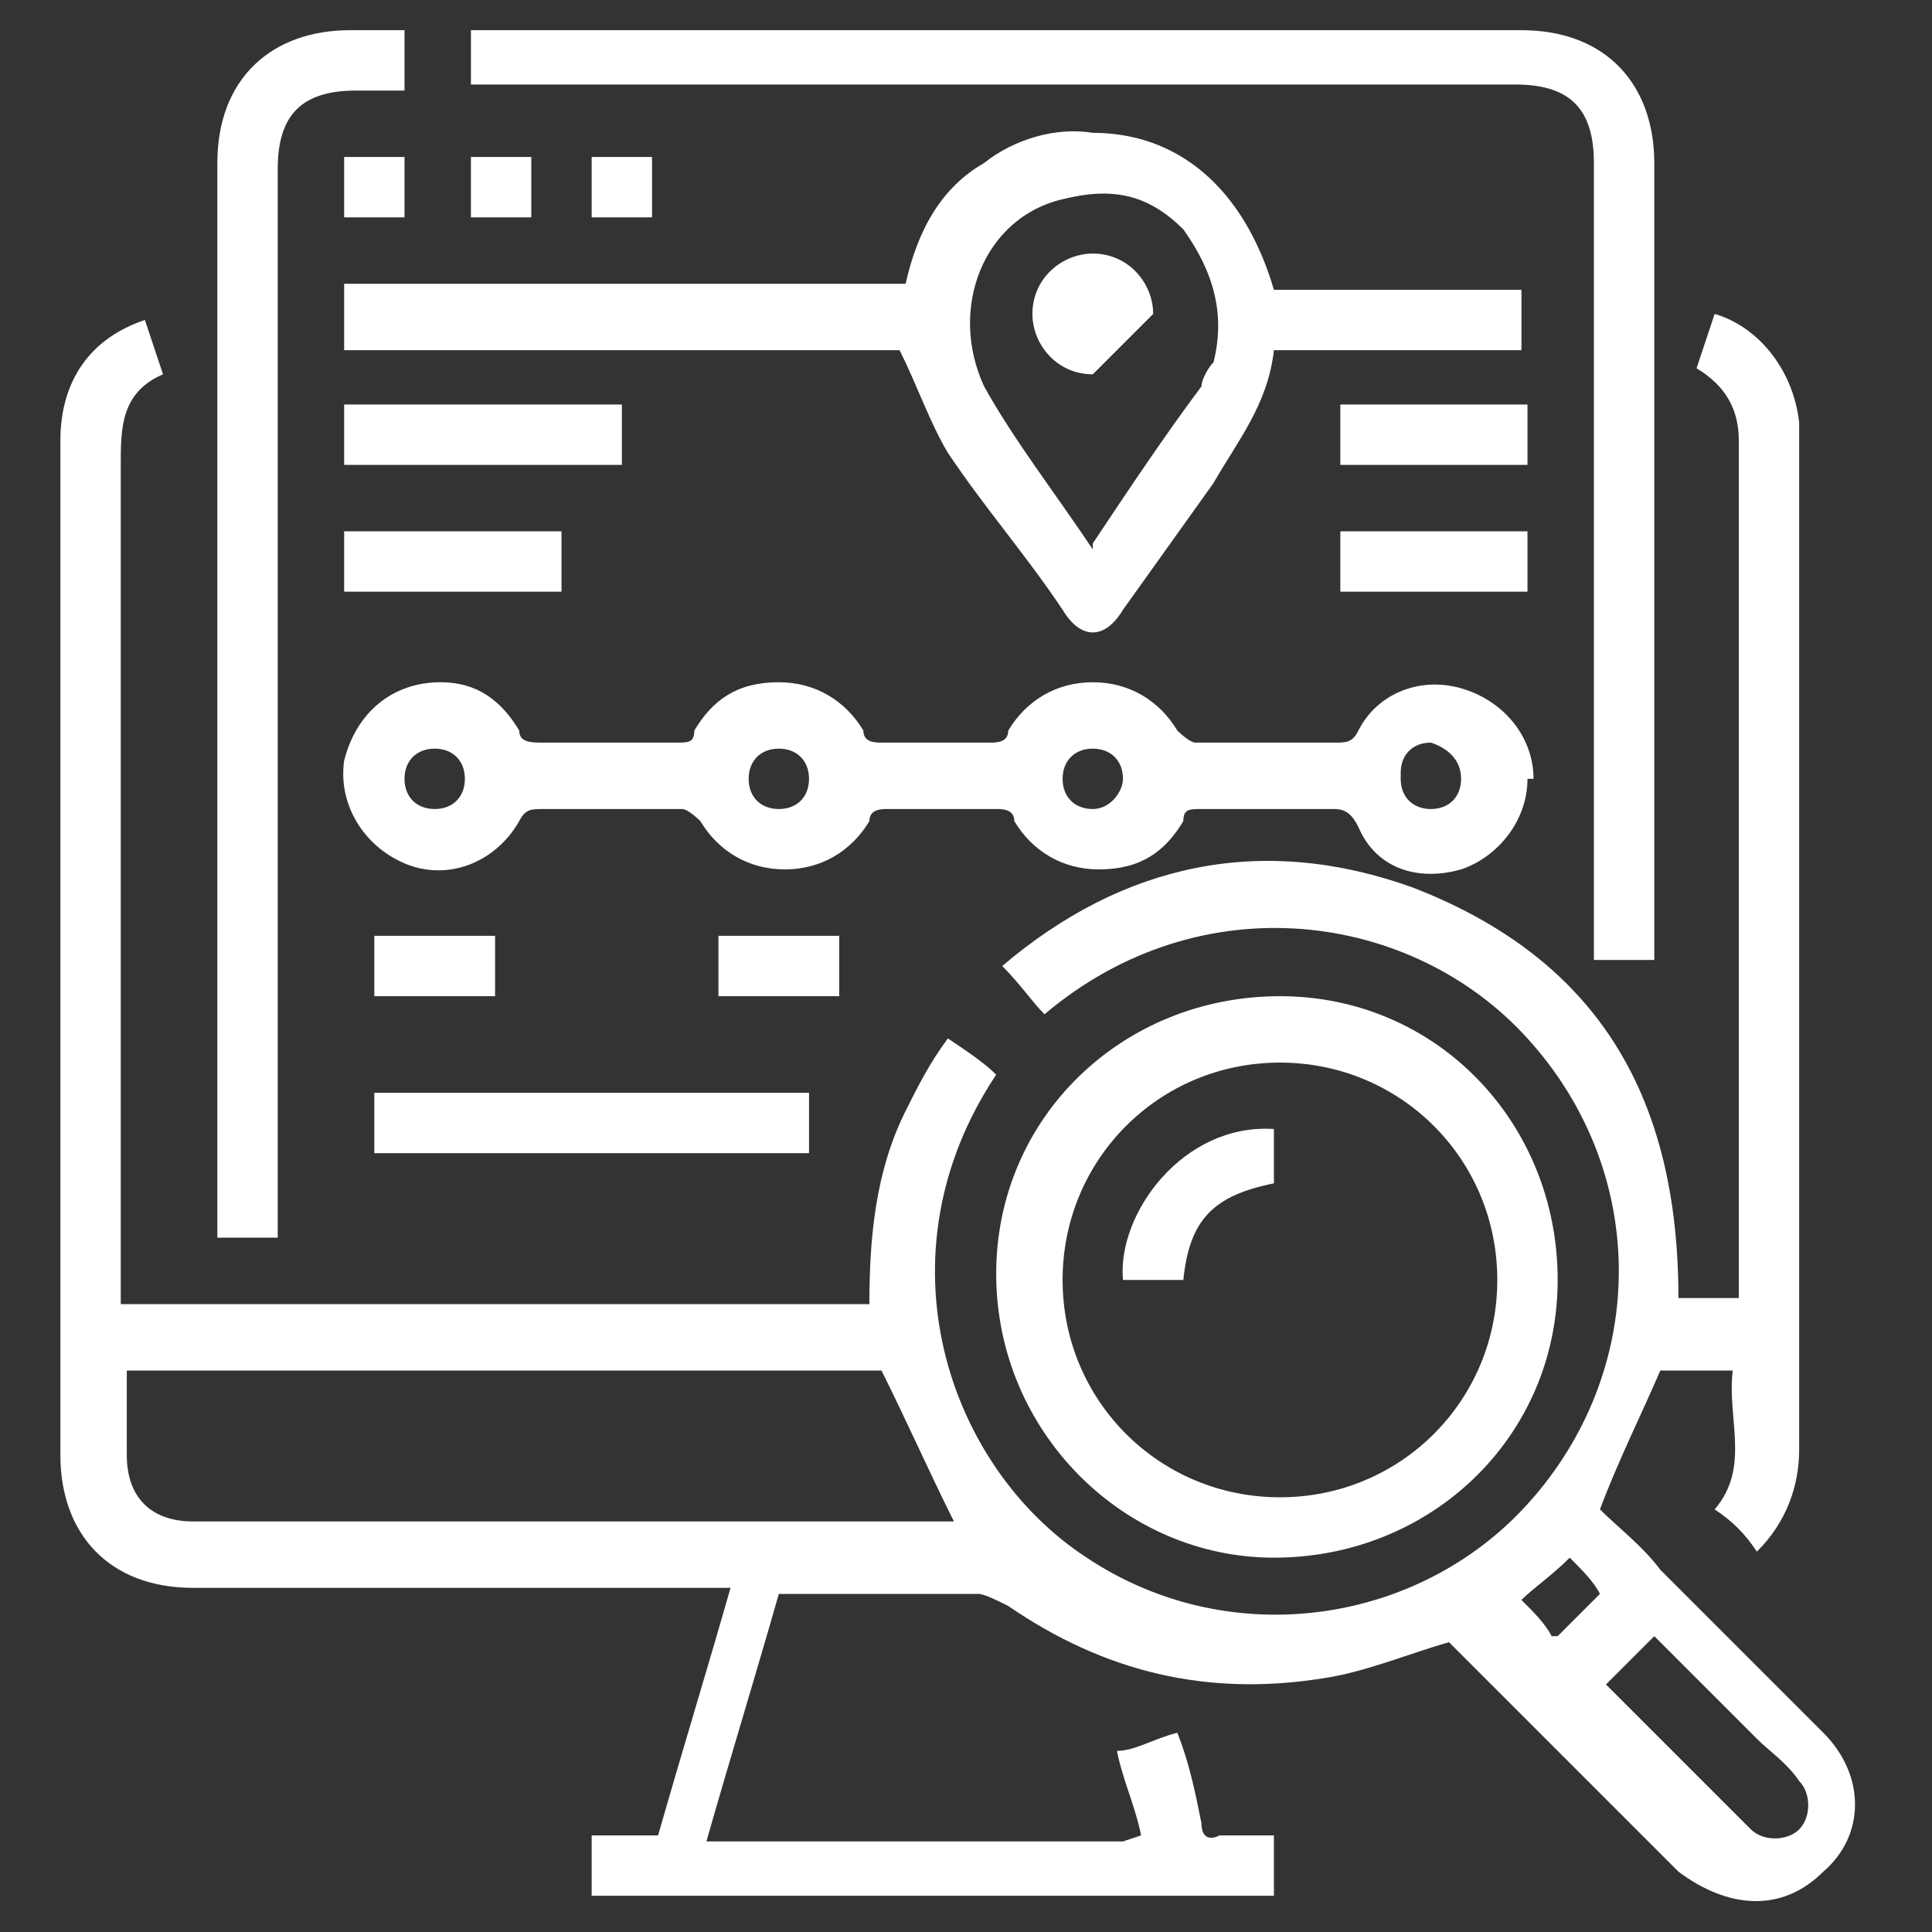
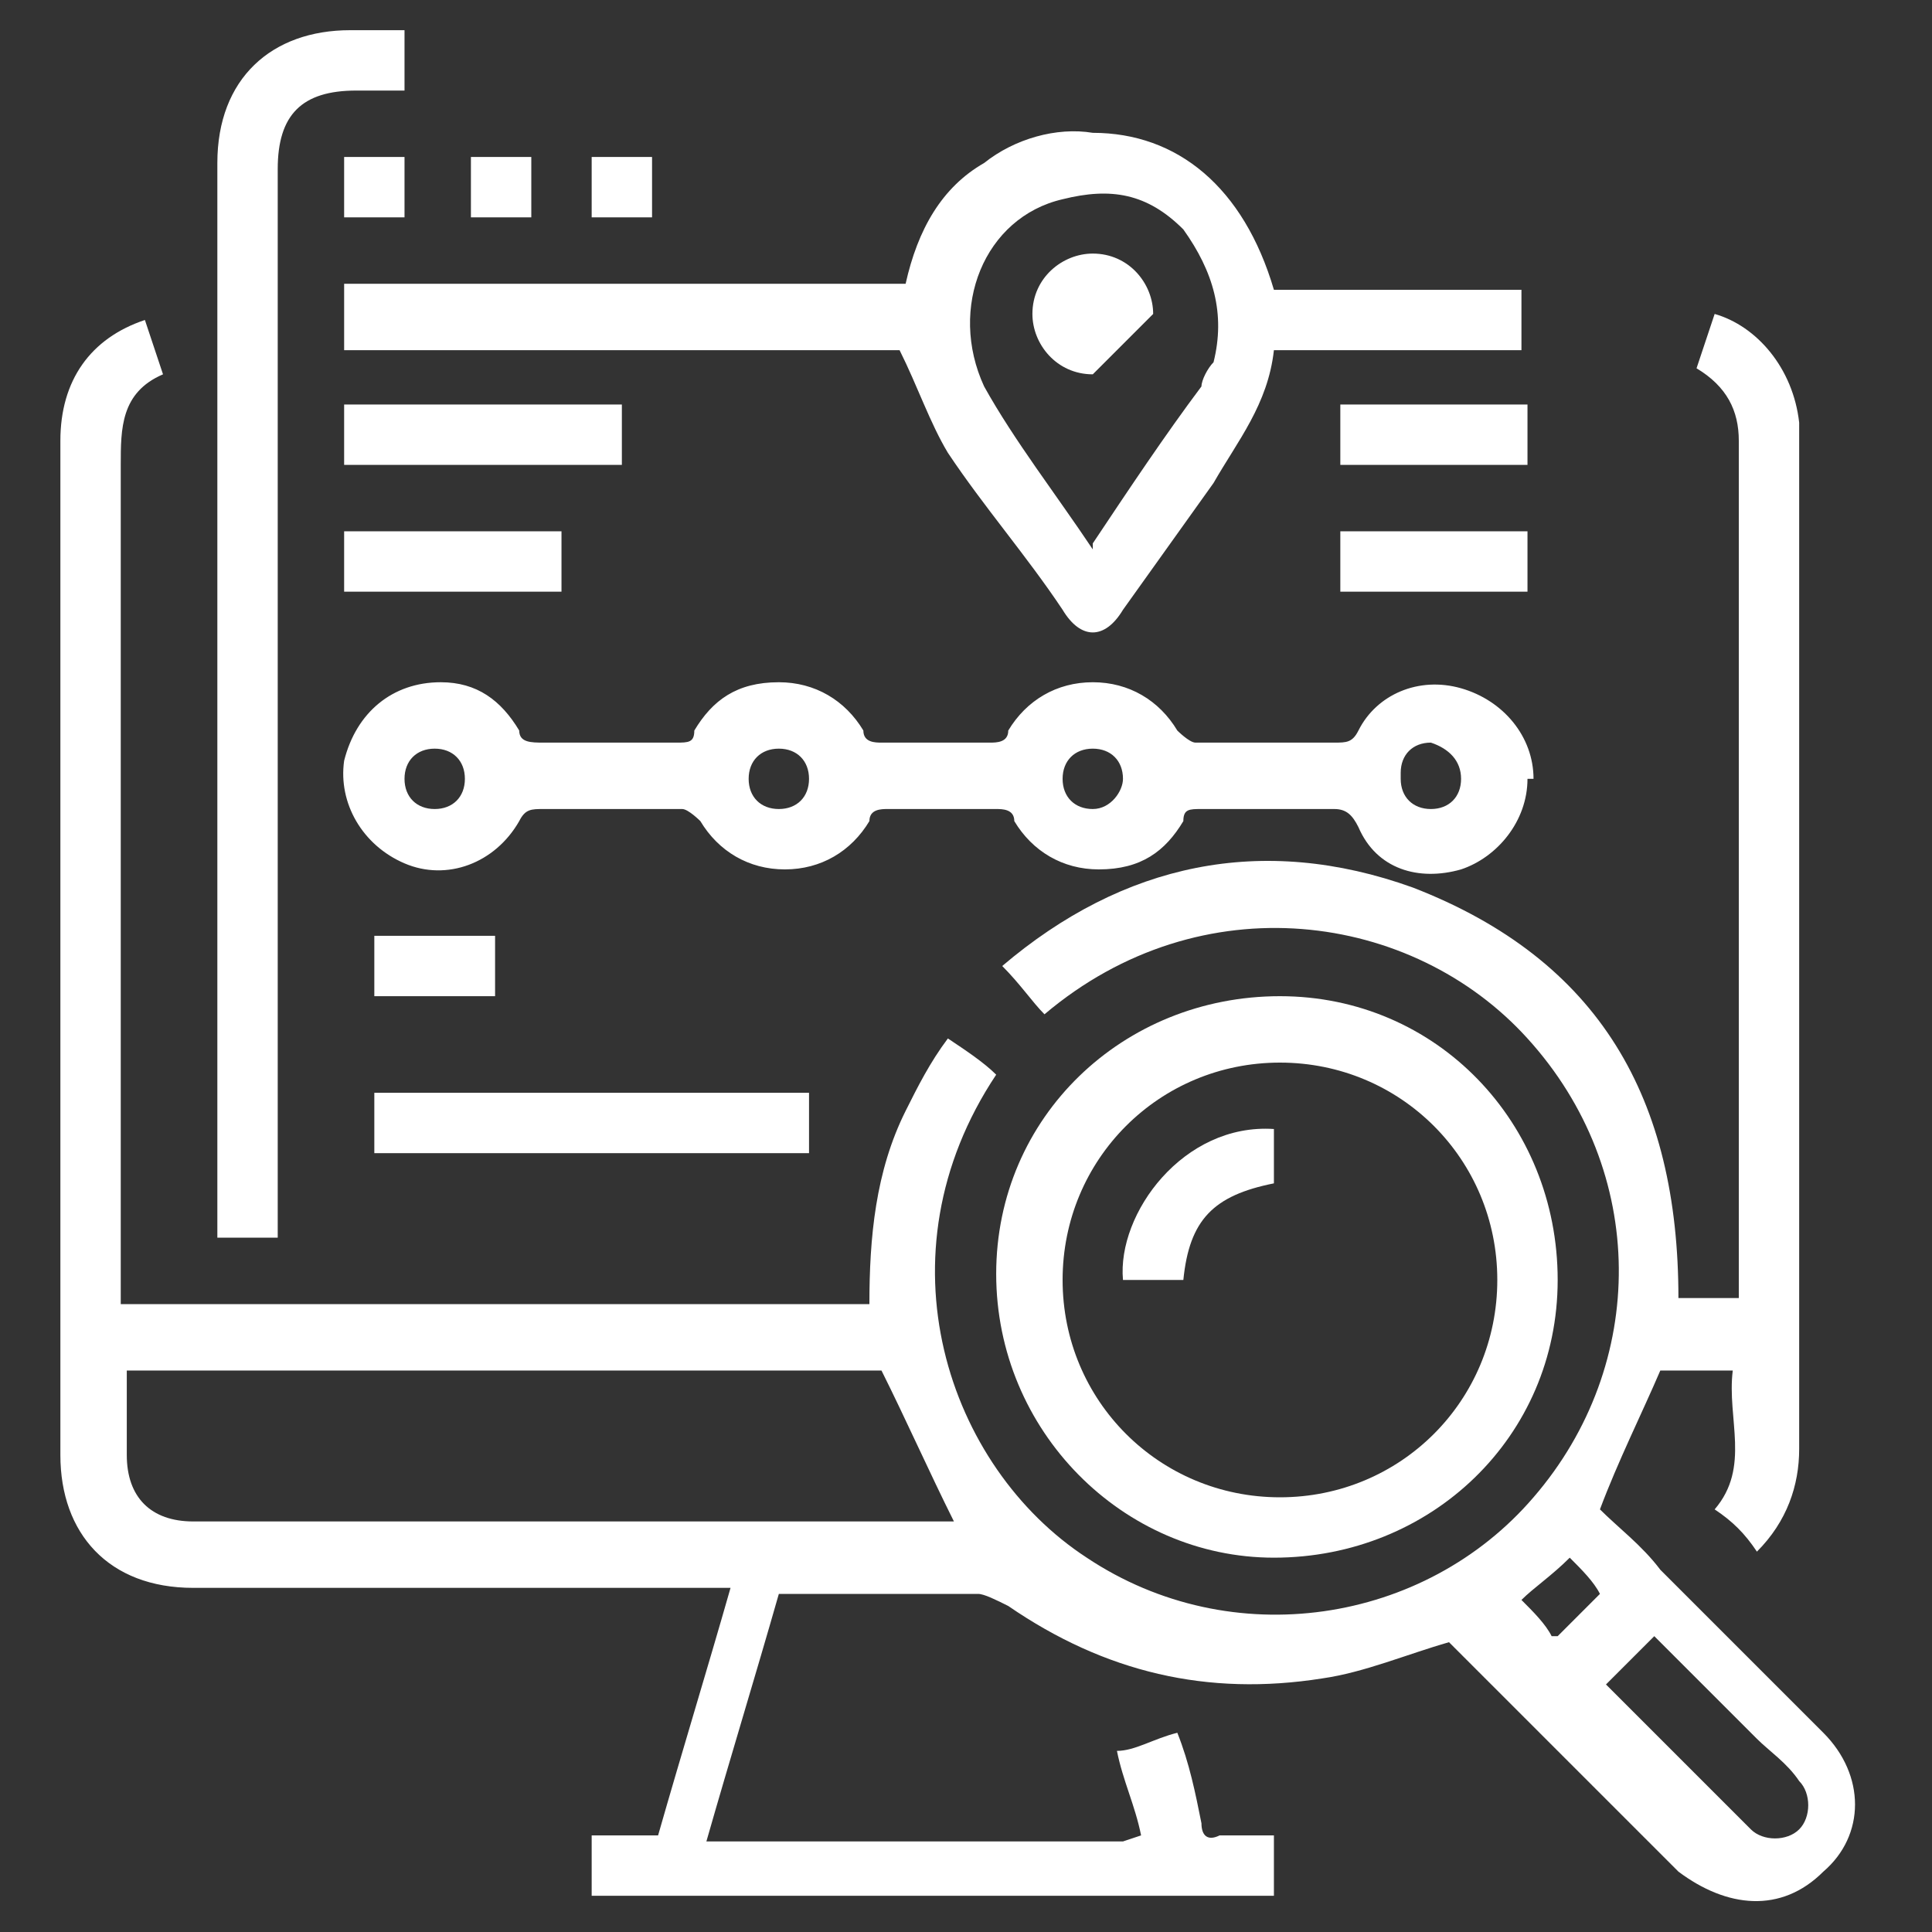
<svg xmlns="http://www.w3.org/2000/svg" version="1.1" viewBox="0 0 32 32">
  <rect x="0" y="0" width="32" height="32" fill="#333333" stroke="none" />
  <defs>
    <style>
      .cls-1 {
        fill: #fff;
      }
    </style>
  </defs>
  <g>
    <g id="Layer_1">
      <g>
-         <path class="cls-1" d="M18.9,30.4c-.1-.5-.3-.9-.4-1.4.3,0,.6-.2,1-.3.2.5.3,1,.4,1.5,0,.2.1.3.3.2.3,0,.6,0,.9,0v1h-11.3v-1h1.1c.4-1.4.8-2.7,1.2-4.1-.2,0-.3,0-.4,0-2.8,0-5.7,0-8.5,0-1.4,0-2.2-.9-2.2-2.2,0-5.6,0-11.2,0-16.8,0-1,.5-1.7,1.4-2,.1.3.2.6.3.9-.7.3-.7.9-.7,1.5,0,4.5,0,9,0,13.5v.4h12.4c0-1.1.1-2.2.6-3.2.2-.4.4-.8.7-1.2.3.2.6.4.8.6-2,3-.8,6.5,1.5,8,2.4,1.6,5.6,1.1,7.4-1,1.9-2.2,1.9-5.4-.1-7.6-1.9-2.1-5.4-2.6-8-.4-.2-.2-.4-.5-.7-.8,2-1.7,4.3-2.2,6.8-1.3,3.1,1.2,4.4,3.5,4.4,6.8h1v-.3c0-4.6,0-9.3,0-13.9,0-.5-.2-.9-.7-1.2.1-.3.2-.6.3-.9.7.2,1.3.9,1.4,1.8,0,0,0,.2,0,.3,0,5.6,0,11.2,0,16.7,0,.6-.2,1.2-.7,1.7-.2-.3-.4-.5-.7-.7.6-.7.2-1.5.3-2.3h-1.2c-.3.7-.7,1.5-1,2.3.3.3.7.6,1,1,.9.9,1.8,1.8,2.7,2.7.7.7.7,1.7,0,2.3-.7.7-1.6.6-2.4,0-1.3-1.3-2.6-2.6-3.8-3.8-.7.2-1.4.5-2.1.6-1.9.3-3.6-.1-5.2-1.2-.2-.1-.4-.2-.5-.2-1.1,0-2.2,0-3.3,0-.4,1.4-.8,2.7-1.2,4.1h6.9ZM14.5,22.7H2.1c0,.5,0,.9,0,1.4,0,.7.4,1.1,1.1,1.1,4.1,0,8.3,0,12.4,0,0,0,.2,0,.2,0-.4-.8-.8-1.7-1.2-2.5ZM26.6,27.9c.8.8,1.6,1.6,2.4,2.4.2.2.6.2.8,0,.2-.2.2-.6,0-.8-.2-.3-.5-.5-.7-.7-.6-.6-1.1-1.1-1.7-1.7-.3.3-.5.5-.8.8ZM25.8,27.1c.3-.3.5-.5.7-.7-.1-.2-.3-.4-.5-.6-.3.3-.6.5-.8.7.2.2.4.4.5.6Z" />
-         <path class="cls-1" d="M7.8,1.5V.5h.4c5.7,0,11.3,0,17,0,1.4,0,2.2.9,2.2,2.2,0,4.3,0,8.6,0,12.9,0,.1,0,.2,0,.3h-1v-.4c0-4.3,0-8.5,0-12.8,0-.9-.4-1.3-1.3-1.3-5.6,0-11.3,0-16.9,0h-.4Z" />
+         <path class="cls-1" d="M18.9,30.4c-.1-.5-.3-.9-.4-1.4.3,0,.6-.2,1-.3.2.5.3,1,.4,1.5,0,.2.1.3.3.2.3,0,.6,0,.9,0v1h-11.3v-1h1.1c.4-1.4.8-2.7,1.2-4.1-.2,0-.3,0-.4,0-2.8,0-5.7,0-8.5,0-1.4,0-2.2-.9-2.2-2.2,0-5.6,0-11.2,0-16.8,0-1,.5-1.7,1.4-2,.1.3.2.6.3.9-.7.3-.7.9-.7,1.5,0,4.5,0,9,0,13.5v.4h12.4c0-1.1.1-2.2.6-3.2.2-.4.4-.8.7-1.2.3.2.6.4.8.6-2,3-.8,6.5,1.5,8,2.4,1.6,5.6,1.1,7.4-1,1.9-2.2,1.9-5.4-.1-7.6-1.9-2.1-5.4-2.6-8-.4-.2-.2-.4-.5-.7-.8,2-1.7,4.3-2.2,6.8-1.3,3.1,1.2,4.4,3.5,4.4,6.8h1v-.3c0-4.6,0-9.3,0-13.9,0-.5-.2-.9-.7-1.2.1-.3.2-.6.3-.9.7.2,1.3.9,1.4,1.8,0,0,0,.2,0,.3,0,5.6,0,11.2,0,16.7,0,.6-.2,1.2-.7,1.7-.2-.3-.4-.5-.7-.7.6-.7.2-1.5.3-2.3h-1.2c-.3.7-.7,1.5-1,2.3.3.3.7.6,1,1,.9.9,1.8,1.8,2.7,2.7.7.7.7,1.7,0,2.3-.7.7-1.6.6-2.4,0-1.3-1.3-2.6-2.6-3.8-3.8-.7.2-1.4.5-2.1.6-1.9.3-3.6-.1-5.2-1.2-.2-.1-.4-.2-.5-.2-1.1,0-2.2,0-3.3,0-.4,1.4-.8,2.7-1.2,4.1h6.9M14.5,22.7H2.1c0,.5,0,.9,0,1.4,0,.7.4,1.1,1.1,1.1,4.1,0,8.3,0,12.4,0,0,0,.2,0,.2,0-.4-.8-.8-1.7-1.2-2.5ZM26.6,27.9c.8.8,1.6,1.6,2.4,2.4.2.2.6.2.8,0,.2-.2.2-.6,0-.8-.2-.3-.5-.5-.7-.7-.6-.6-1.1-1.1-1.7-1.7-.3.3-.5.5-.8.8ZM25.8,27.1c.3-.3.5-.5.7-.7-.1-.2-.3-.4-.5-.6-.3.3-.6.5-.8.7.2.2.4.4.5.6Z" />
        <path class="cls-1" d="M25.3,12.9c0,.7-.5,1.3-1.1,1.5-.7.2-1.4,0-1.7-.7-.1-.2-.2-.3-.4-.3-.7,0-1.5,0-2.2,0-.2,0-.3,0-.3.2-.3.5-.7.8-1.4.8-.6,0-1.1-.3-1.4-.8,0-.2-.2-.2-.3-.2-.6,0-1.2,0-1.8,0-.1,0-.3,0-.3.2-.3.5-.8.8-1.4.8-.6,0-1.1-.3-1.4-.8,0,0-.2-.2-.3-.2-.8,0-1.5,0-2.3,0-.2,0-.3,0-.4.2-.4.7-1.2,1-1.9.7-.7-.3-1.1-1-1-1.7.2-.8.8-1.3,1.6-1.3.6,0,1,.3,1.3.8,0,.2.2.2.4.2.7,0,1.5,0,2.2,0,.2,0,.3,0,.3-.2.3-.5.7-.8,1.4-.8.6,0,1.1.3,1.4.8,0,.2.2.2.3.2.6,0,1.2,0,1.8,0,.1,0,.3,0,.3-.2.3-.5.8-.8,1.4-.8.6,0,1.1.3,1.4.8,0,0,.2.2.3.2.8,0,1.5,0,2.3,0,.2,0,.3,0,.4-.2.3-.6,1-.9,1.7-.7.7.2,1.2.8,1.2,1.5ZM7.7,12.9c0-.3-.2-.5-.5-.5-.3,0-.5.2-.5.5,0,.3.2.5.5.5.3,0,.5-.2.5-.5ZM13.4,12.9c0-.3-.2-.5-.5-.5-.3,0-.5.2-.5.5,0,.3.2.5.5.5.3,0,.5-.2.5-.5ZM18.1,12.4c-.3,0-.5.2-.5.5,0,.3.2.5.5.5.3,0,.5-.3.5-.5,0-.3-.2-.5-.5-.5ZM23.2,12.9c0,.3.2.5.5.5.3,0,.5-.2.5-.5,0-.3-.2-.5-.5-.6-.3,0-.5.2-.5.5Z" />
        <path class="cls-1" d="M5.7,5.7v-1h9.3c.2-.9.6-1.6,1.3-2,.5-.4,1.2-.6,1.8-.5,1.4,0,2.5.9,3,2.6h4.1v1h-4.1c-.1.9-.6,1.5-1,2.2-.5.7-1,1.4-1.5,2.1-.3.5-.7.5-1,0-.6-.9-1.3-1.7-1.9-2.6-.3-.5-.5-1.1-.8-1.7H5.7ZM18.1,9c.6-.9,1.2-1.8,1.8-2.6,0-.1.1-.3.2-.4.2-.8,0-1.5-.5-2.2-.6-.6-1.2-.7-2-.5-1.3.3-1.9,1.8-1.3,3.1.5.9,1.2,1.8,1.8,2.7Z" />
        <path class="cls-1" d="M21.2,16.5c2.6,0,4.6,2.1,4.6,4.7,0,2.6-2.1,4.6-4.7,4.6-2.5,0-4.6-2.1-4.6-4.7,0-2.6,2.1-4.6,4.7-4.6ZM24.8,21.2c0-2-1.6-3.6-3.6-3.6-2,0-3.6,1.6-3.6,3.6,0,2,1.6,3.6,3.6,3.6,2,0,3.6-1.6,3.6-3.6Z" />
        <path class="cls-1" d="M6.7.5v1c-.3,0-.5,0-.8,0-.9,0-1.3.4-1.3,1.3,0,5.8,0,11.6,0,17.3v.4h-1v-.3c0-5.8,0-11.7,0-17.5,0-1.4.9-2.2,2.2-2.2.3,0,.6,0,.9,0Z" />
        <path class="cls-1" d="M13.4,18.1v1h-7.2v-1h7.2Z" />
        <path class="cls-1" d="M5.7,7.7v-1h4.6v1h-4.6Z" />
        <path class="cls-1" d="M9.3,8.8v1h-3.6v-1h3.6Z" />
        <path class="cls-1" d="M22.2,7.7v-1h3.1v1h-3.1Z" />
        <path class="cls-1" d="M25.3,8.8v1h-3.1v-1h3.1Z" />
        <path class="cls-1" d="M8.2,16.5h-2v-1h2v1Z" />
-         <path class="cls-1" d="M13.9,15.5v1h-2v-1h2Z" />
        <path class="cls-1" d="M5.7,3.6v-1h1v1h-1Z" />
        <path class="cls-1" d="M8.8,2.6v1h-1v-1h1Z" />
        <path class="cls-1" d="M10.8,2.6v1h-1v-1h1Z" />
        <path class="cls-1" d="M18.1,6.2c-.6,0-1-.5-1-1,0-.6.5-1,1-1,.6,0,1,.5,1,1" />
        <path class="cls-1" d="M21.1,18.6v1c-1,.2-1.4.6-1.5,1.6h-1c-.1-1.1,1-2.6,2.5-2.5Z" />
      </g>
    </g>
  </g>
</svg>